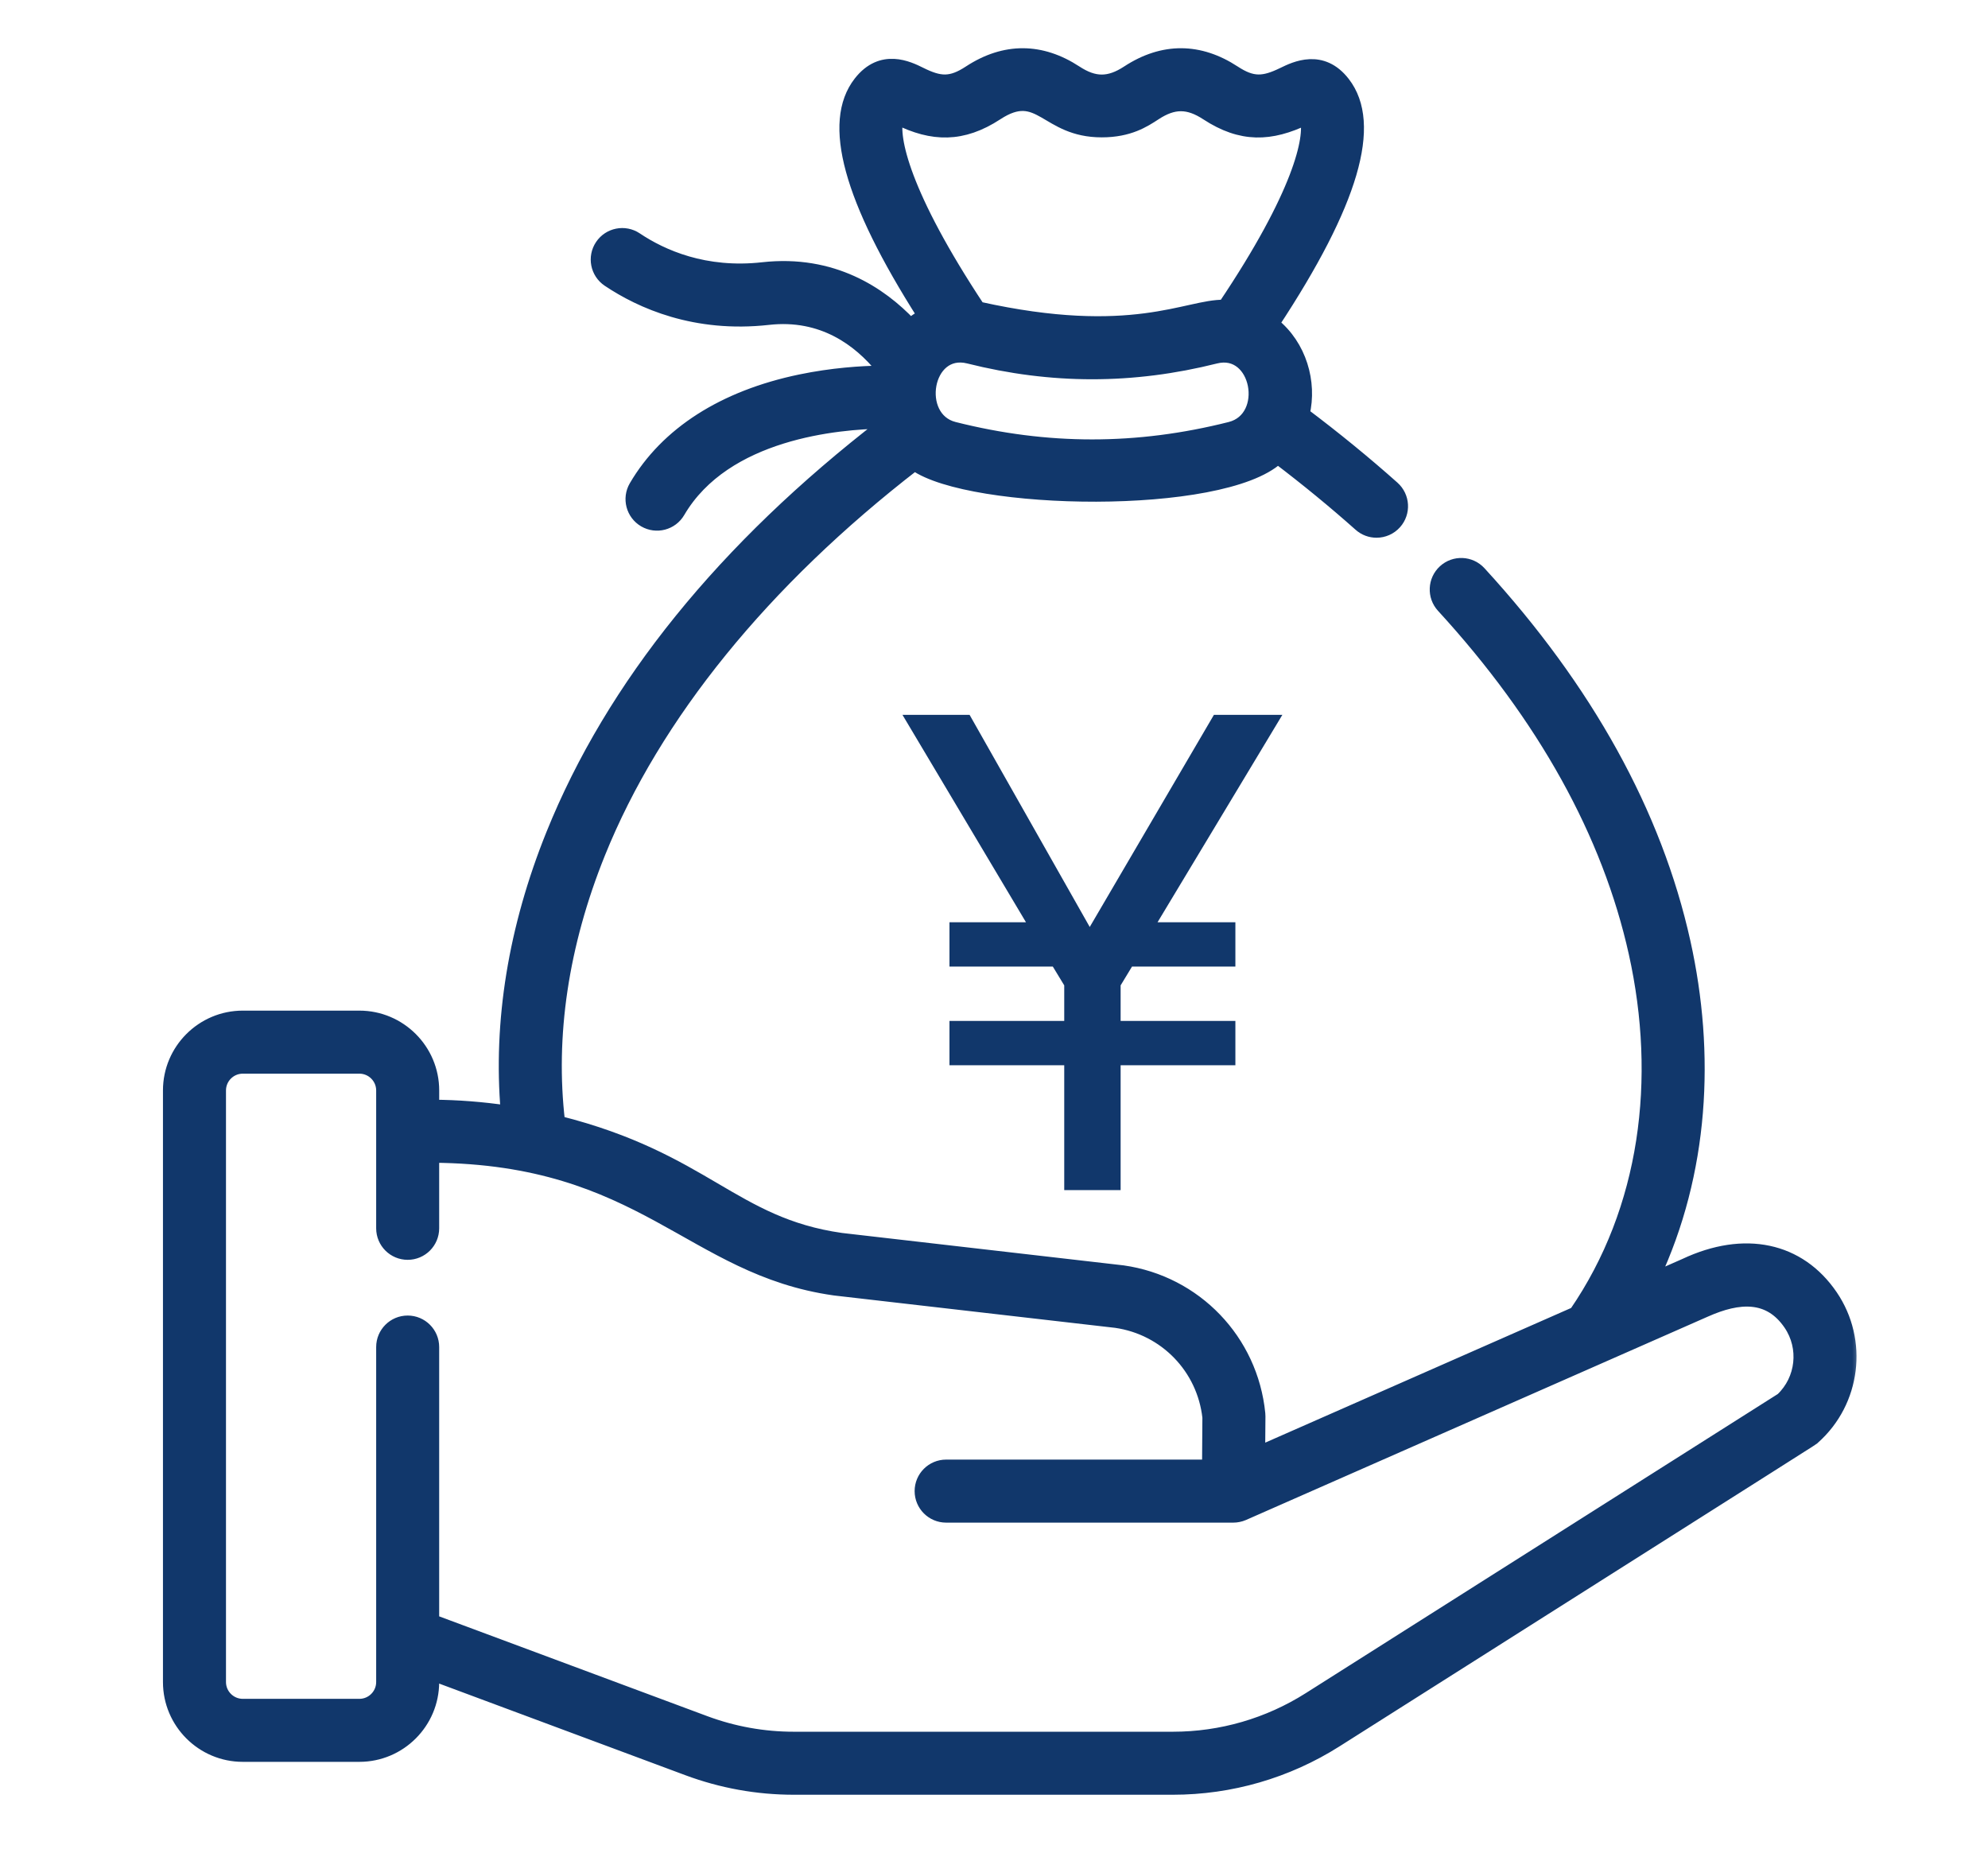
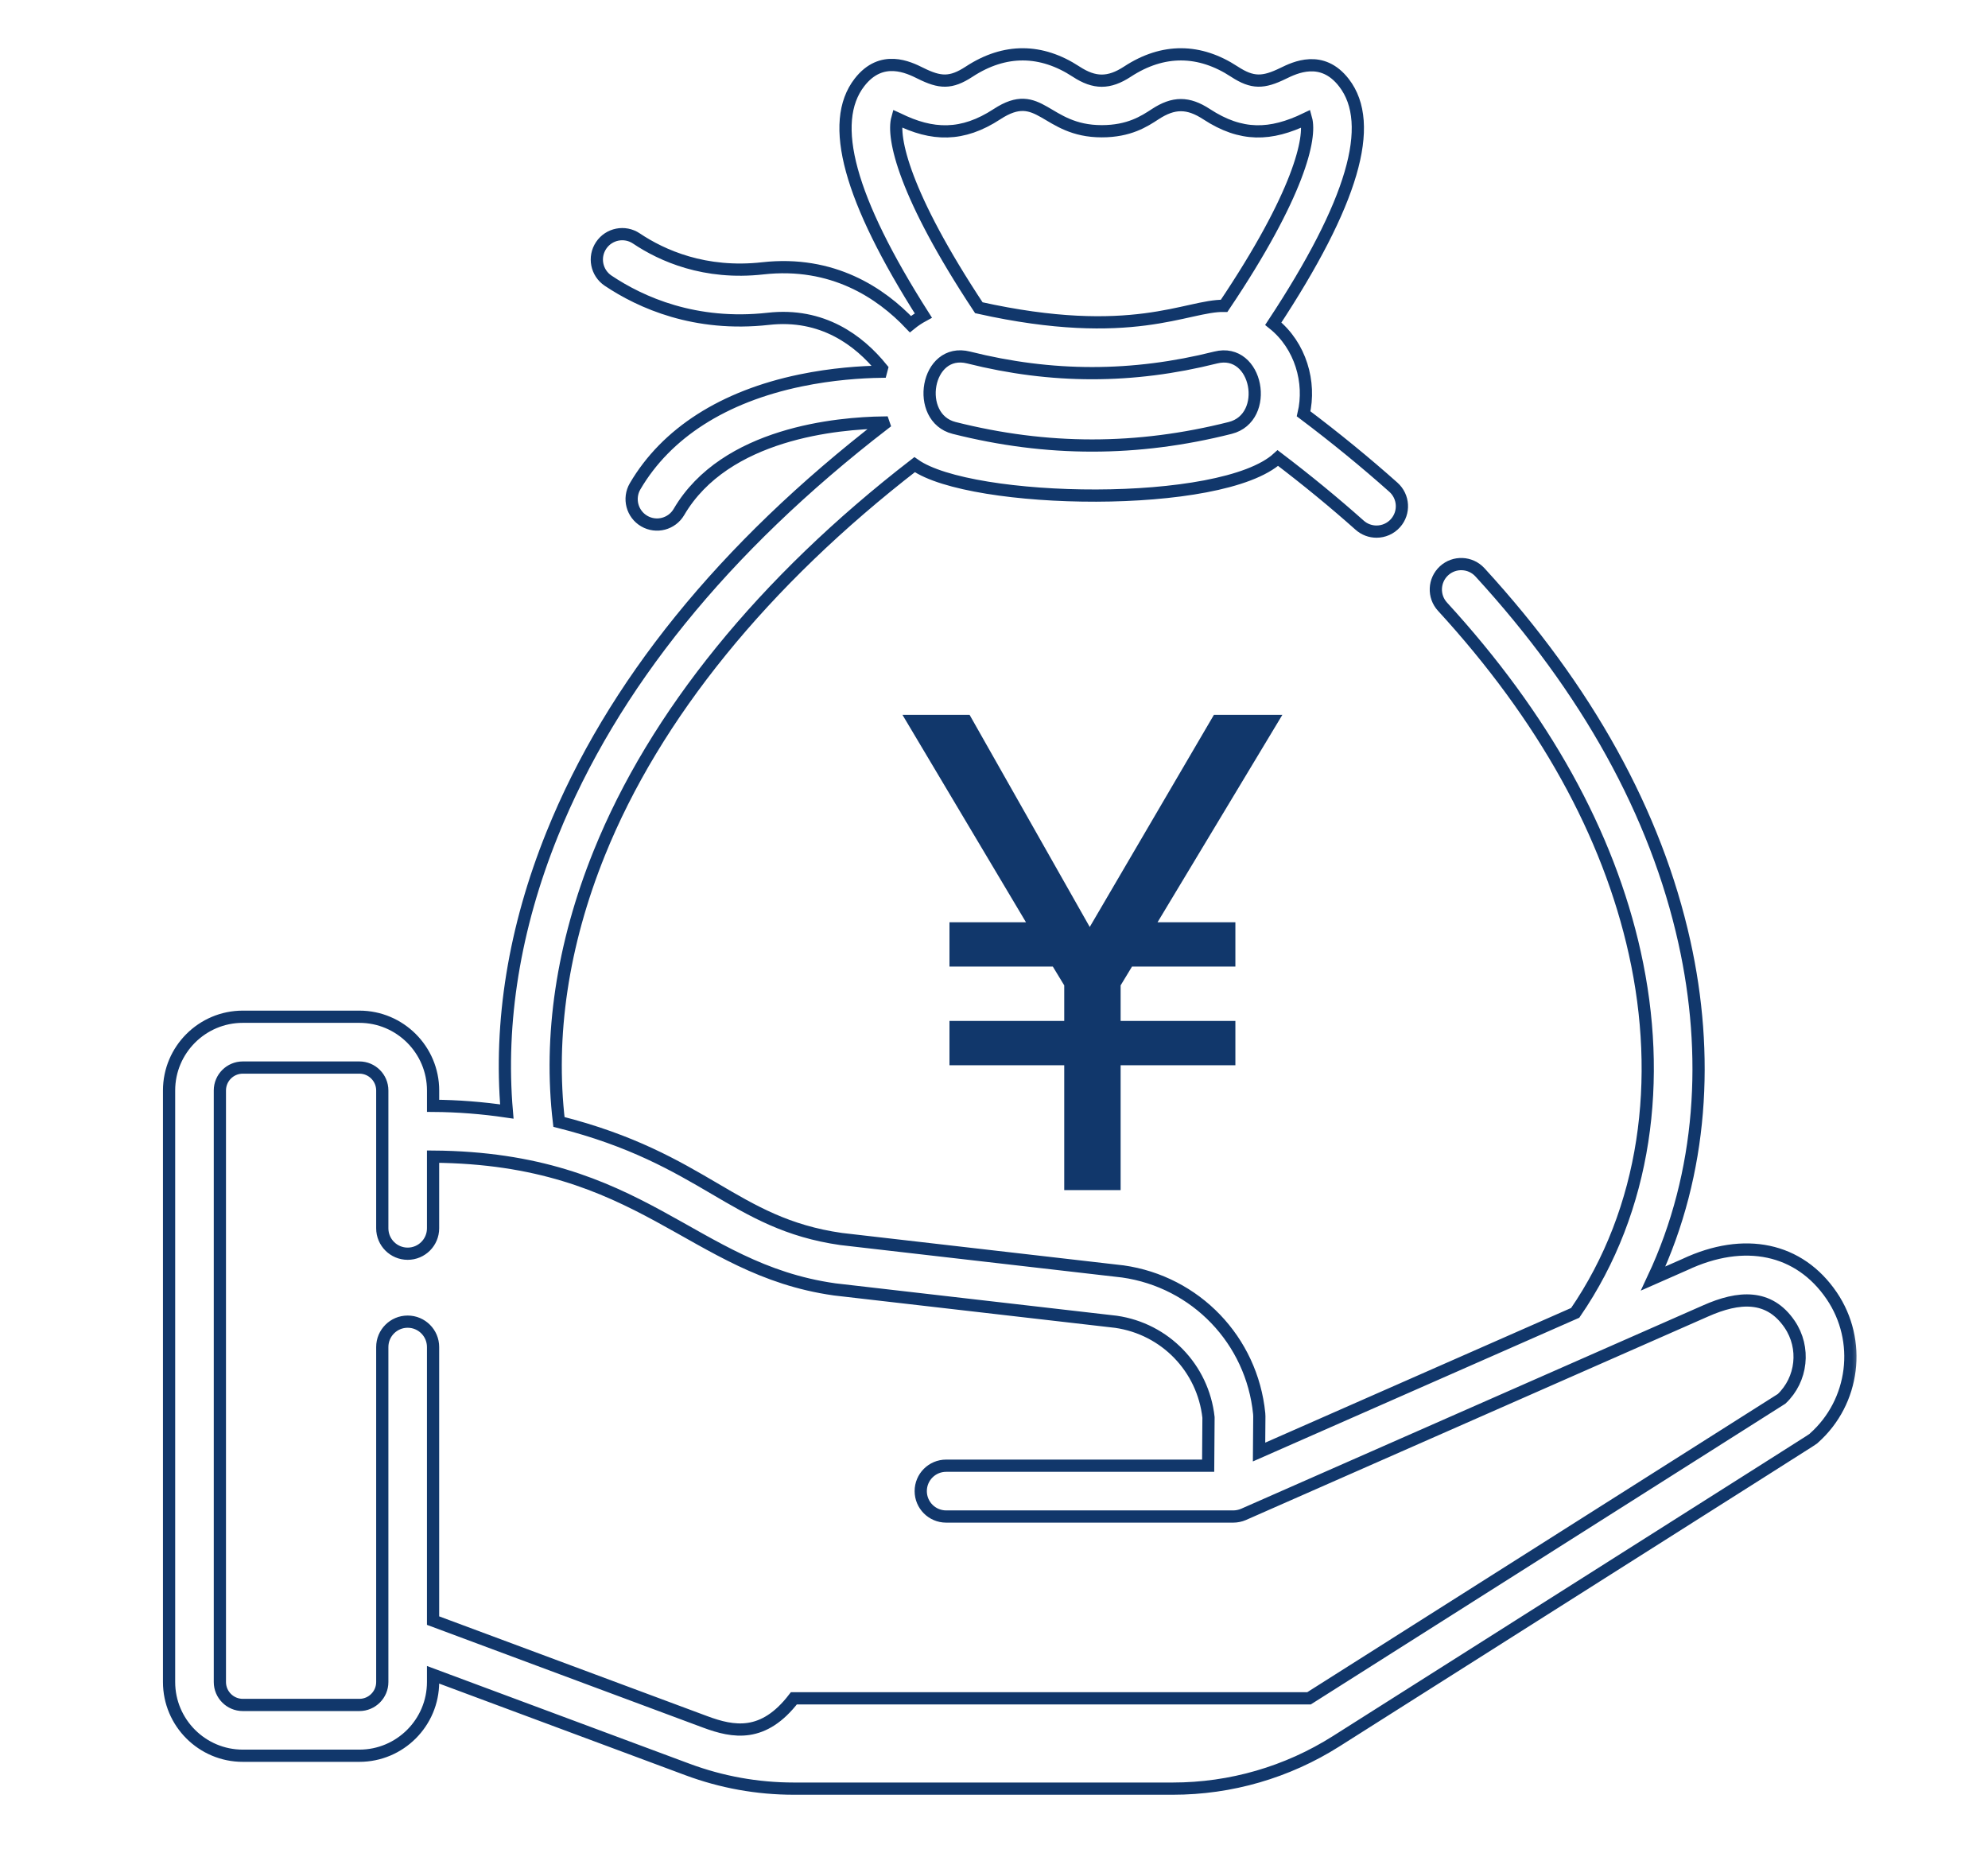
<svg xmlns="http://www.w3.org/2000/svg" width="88" height="82" viewBox="0 0 88 82" fill="none">
-   <rect width="88" height="82" fill="white" />
  <mask id="mask0" mask-type="alpha" maskUnits="userSpaceOnUse" x="0" y="0" width="88" height="82">
    <rect width="88" height="82" fill="#C4C4C4" />
  </mask>
  <g mask="url(#mask0)">
    <mask id="path-2-outside-1" maskUnits="userSpaceOnUse" x="6.484" y="1.405" width="76" height="79" fill="black">
      <rect fill="white" x="6.484" y="1.405" width="76" height="79" />
      <path d="M81.079 57.348C79.647 55.244 77.218 54.73 74.579 55.971L73.18 56.587C75.386 51.887 75.659 46.648 74.561 41.699C73.301 36.014 70.256 30.508 65.511 25.332C65.091 24.874 64.38 24.843 63.922 25.263C63.465 25.683 63.434 26.394 63.853 26.852C68.328 31.733 71.192 36.892 72.366 42.185C73.603 47.761 72.884 53.512 69.728 58.108L55.733 64.269L55.745 62.689C55.745 62.649 55.743 62.609 55.739 62.569C55.416 59.321 52.933 56.733 49.701 56.275C49.691 56.274 49.681 56.273 49.672 56.272L37.234 54.84C32.451 54.159 31.219 51.293 24.742 49.658C24.294 45.861 24.891 41.817 26.526 37.764C28.988 31.659 33.806 25.728 40.485 20.566C42.974 22.331 54.079 22.55 56.565 20.273C57.838 21.24 59.053 22.237 60.185 23.245C60.399 23.436 60.666 23.53 60.932 23.53C61.242 23.53 61.55 23.403 61.772 23.154C62.185 22.69 62.144 21.98 61.68 21.566C60.44 20.461 59.105 19.37 57.705 18.316C58.033 16.925 57.574 15.297 56.363 14.328C59.883 8.989 60.907 5.494 59.492 3.663C58.521 2.406 57.313 2.996 56.797 3.248C55.922 3.675 55.445 3.697 54.64 3.171C53.105 2.166 51.491 2.134 49.906 3.171C49.091 3.704 48.449 3.704 47.635 3.171C46.099 2.166 44.486 2.134 42.901 3.171C42.087 3.704 41.608 3.671 40.747 3.243C40.231 2.987 39.025 2.387 38.047 3.645C36.664 5.424 37.589 8.808 40.872 13.966C40.671 14.075 40.479 14.202 40.3 14.348C38.995 12.969 36.856 11.531 33.763 11.877C31.197 12.164 29.305 11.316 28.169 10.554C27.654 10.209 26.955 10.347 26.61 10.862C26.264 11.378 26.402 12.076 26.917 12.422C28.365 13.392 30.771 14.473 34.012 14.111C36.402 13.843 38.024 15.064 39.033 16.307C39.019 16.355 39.007 16.404 38.995 16.452C38.134 16.465 36.847 16.546 35.43 16.84C32.022 17.549 29.492 19.169 28.113 21.525C27.8 22.061 27.98 22.749 28.516 23.063C29.052 23.377 29.741 23.196 30.054 22.66C32.104 19.157 37.108 18.728 39.096 18.701C39.104 18.726 39.114 18.75 39.123 18.775C32.031 24.246 27.093 30.348 24.441 36.922C22.765 41.078 22.095 45.241 22.435 49.197C21.357 49.038 20.266 48.952 19.171 48.945V48.265C19.171 46.466 17.707 45.002 15.908 45.002H10.747C8.948 45.002 7.484 46.466 7.484 48.265V74.448C7.484 76.248 8.948 77.711 10.747 77.711H15.908C17.707 77.711 19.17 76.247 19.17 74.448V74.128L30.428 78.318C31.941 78.881 33.527 79.167 35.141 79.167H51.916C54.48 79.167 56.981 78.441 59.147 77.069C81.525 62.883 80.166 63.765 80.295 63.651C82.098 62.051 82.435 59.341 81.079 57.348ZM54.455 18.941C50.343 19.979 46.346 19.979 42.234 18.941C40.469 18.495 40.981 15.348 42.877 15.824C46.556 16.747 50.133 16.747 53.812 15.824C55.675 15.356 56.248 18.488 54.455 18.941ZM39.72 5.244C39.729 5.248 39.738 5.253 39.746 5.257C41.268 6.013 42.601 6.054 44.132 5.053C46.047 3.799 46.255 5.809 48.77 5.809C49.981 5.809 50.649 5.372 51.137 5.053C51.952 4.519 52.594 4.52 53.409 5.053C54.947 6.059 56.248 6.009 57.813 5.254C58.045 6.088 57.521 8.574 54.187 13.537C52.532 13.509 50.13 15.135 43.329 13.621C40.002 8.594 39.488 6.084 39.72 5.244ZM78.864 61.914L57.944 75.17C56.138 76.314 54.054 76.919 51.916 76.919H35.141C33.796 76.919 32.474 76.681 31.213 76.212L19.17 71.73V59.622C19.17 59.001 18.667 58.498 18.046 58.498C17.425 58.498 16.922 59.001 16.922 59.622V74.449C16.922 75.008 16.467 75.463 15.908 75.463H10.747C10.188 75.463 9.733 75.008 9.733 74.449V48.265C9.733 47.706 10.188 47.251 10.747 47.251H15.908C16.467 47.251 16.922 47.706 16.922 48.265V54.366C16.922 54.987 17.425 55.491 18.046 55.491C18.667 55.491 19.17 54.987 19.17 54.366V51.194C28.47 51.265 30.561 56.167 36.933 57.068C36.943 57.069 36.952 57.071 36.962 57.072L49.399 58.504C51.577 58.818 53.253 60.552 53.495 62.736L53.48 64.874H41.881C41.26 64.874 40.757 65.377 40.757 65.998C40.757 66.619 41.26 67.123 41.881 67.123H54.596C54.738 67.123 54.902 67.091 55.045 67.029C55.068 67.019 75.474 58.034 75.498 58.024C76.969 57.37 78.31 57.277 79.219 58.613C79.926 59.652 79.77 61.056 78.864 61.914Z" />
    </mask>
-     <path d="M81.079 57.348C79.647 55.244 77.218 54.73 74.579 55.971L73.18 56.587C75.386 51.887 75.659 46.648 74.561 41.699C73.301 36.014 70.256 30.508 65.511 25.332C65.091 24.874 64.38 24.843 63.922 25.263C63.465 25.683 63.434 26.394 63.853 26.852C68.328 31.733 71.192 36.892 72.366 42.185C73.603 47.761 72.884 53.512 69.728 58.108L55.733 64.269L55.745 62.689C55.745 62.649 55.743 62.609 55.739 62.569C55.416 59.321 52.933 56.733 49.701 56.275C49.691 56.274 49.681 56.273 49.672 56.272L37.234 54.84C32.451 54.159 31.219 51.293 24.742 49.658C24.294 45.861 24.891 41.817 26.526 37.764C28.988 31.659 33.806 25.728 40.485 20.566C42.974 22.331 54.079 22.55 56.565 20.273C57.838 21.24 59.053 22.237 60.185 23.245C60.399 23.436 60.666 23.53 60.932 23.53C61.242 23.53 61.55 23.403 61.772 23.154C62.185 22.69 62.144 21.98 61.68 21.566C60.44 20.461 59.105 19.37 57.705 18.316C58.033 16.925 57.574 15.297 56.363 14.328C59.883 8.989 60.907 5.494 59.492 3.663C58.521 2.406 57.313 2.996 56.797 3.248C55.922 3.675 55.445 3.697 54.64 3.171C53.105 2.166 51.491 2.134 49.906 3.171C49.091 3.704 48.449 3.704 47.635 3.171C46.099 2.166 44.486 2.134 42.901 3.171C42.087 3.704 41.608 3.671 40.747 3.243C40.231 2.987 39.025 2.387 38.047 3.645C36.664 5.424 37.589 8.808 40.872 13.966C40.671 14.075 40.479 14.202 40.3 14.348C38.995 12.969 36.856 11.531 33.763 11.877C31.197 12.164 29.305 11.316 28.169 10.554C27.654 10.209 26.955 10.347 26.61 10.862C26.264 11.378 26.402 12.076 26.917 12.422C28.365 13.392 30.771 14.473 34.012 14.111C36.402 13.843 38.024 15.064 39.033 16.307C39.019 16.355 39.007 16.404 38.995 16.452C38.134 16.465 36.847 16.546 35.43 16.84C32.022 17.549 29.492 19.169 28.113 21.525C27.8 22.061 27.98 22.749 28.516 23.063C29.052 23.377 29.741 23.196 30.054 22.66C32.104 19.157 37.108 18.728 39.096 18.701C39.104 18.726 39.114 18.75 39.123 18.775C32.031 24.246 27.093 30.348 24.441 36.922C22.765 41.078 22.095 45.241 22.435 49.197C21.357 49.038 20.266 48.952 19.171 48.945V48.265C19.171 46.466 17.707 45.002 15.908 45.002H10.747C8.948 45.002 7.484 46.466 7.484 48.265V74.448C7.484 76.248 8.948 77.711 10.747 77.711H15.908C17.707 77.711 19.17 76.247 19.17 74.448V74.128L30.428 78.318C31.941 78.881 33.527 79.167 35.141 79.167H51.916C54.48 79.167 56.981 78.441 59.147 77.069C81.525 62.883 80.166 63.765 80.295 63.651C82.098 62.051 82.435 59.341 81.079 57.348ZM54.455 18.941C50.343 19.979 46.346 19.979 42.234 18.941C40.469 18.495 40.981 15.348 42.877 15.824C46.556 16.747 50.133 16.747 53.812 15.824C55.675 15.356 56.248 18.488 54.455 18.941ZM39.72 5.244C39.729 5.248 39.738 5.253 39.746 5.257C41.268 6.013 42.601 6.054 44.132 5.053C46.047 3.799 46.255 5.809 48.77 5.809C49.981 5.809 50.649 5.372 51.137 5.053C51.952 4.519 52.594 4.52 53.409 5.053C54.947 6.059 56.248 6.009 57.813 5.254C58.045 6.088 57.521 8.574 54.187 13.537C52.532 13.509 50.13 15.135 43.329 13.621C40.002 8.594 39.488 6.084 39.72 5.244ZM78.864 61.914L57.944 75.17C56.138 76.314 54.054 76.919 51.916 76.919H35.141C33.796 76.919 32.474 76.681 31.213 76.212L19.17 71.73V59.622C19.17 59.001 18.667 58.498 18.046 58.498C17.425 58.498 16.922 59.001 16.922 59.622V74.449C16.922 75.008 16.467 75.463 15.908 75.463H10.747C10.188 75.463 9.733 75.008 9.733 74.449V48.265C9.733 47.706 10.188 47.251 10.747 47.251H15.908C16.467 47.251 16.922 47.706 16.922 48.265V54.366C16.922 54.987 17.425 55.491 18.046 55.491C18.667 55.491 19.17 54.987 19.17 54.366V51.194C28.47 51.265 30.561 56.167 36.933 57.068C36.943 57.069 36.952 57.071 36.962 57.072L49.399 58.504C51.577 58.818 53.253 60.552 53.495 62.736L53.48 64.874H41.881C41.26 64.874 40.757 65.377 40.757 65.998C40.757 66.619 41.26 67.123 41.881 67.123H54.596C54.738 67.123 54.902 67.091 55.045 67.029C55.068 67.019 75.474 58.034 75.498 58.024C76.969 57.37 78.31 57.277 79.219 58.613C79.926 59.652 79.77 61.056 78.864 61.914Z" fill="#11376B" />
-     <path d="M81.079 57.348C79.647 55.244 77.218 54.73 74.579 55.971L73.18 56.587C75.386 51.887 75.659 46.648 74.561 41.699C73.301 36.014 70.256 30.508 65.511 25.332C65.091 24.874 64.38 24.843 63.922 25.263C63.465 25.683 63.434 26.394 63.853 26.852C68.328 31.733 71.192 36.892 72.366 42.185C73.603 47.761 72.884 53.512 69.728 58.108L55.733 64.269L55.745 62.689C55.745 62.649 55.743 62.609 55.739 62.569C55.416 59.321 52.933 56.733 49.701 56.275C49.691 56.274 49.681 56.273 49.672 56.272L37.234 54.84C32.451 54.159 31.219 51.293 24.742 49.658C24.294 45.861 24.891 41.817 26.526 37.764C28.988 31.659 33.806 25.728 40.485 20.566C42.974 22.331 54.079 22.55 56.565 20.273C57.838 21.24 59.053 22.237 60.185 23.245C60.399 23.436 60.666 23.53 60.932 23.53C61.242 23.53 61.55 23.403 61.772 23.154C62.185 22.69 62.144 21.98 61.68 21.566C60.44 20.461 59.105 19.37 57.705 18.316C58.033 16.925 57.574 15.297 56.363 14.328C59.883 8.989 60.907 5.494 59.492 3.663C58.521 2.406 57.313 2.996 56.797 3.248C55.922 3.675 55.445 3.697 54.64 3.171C53.105 2.166 51.491 2.134 49.906 3.171C49.091 3.704 48.449 3.704 47.635 3.171C46.099 2.166 44.486 2.134 42.901 3.171C42.087 3.704 41.608 3.671 40.747 3.243C40.231 2.987 39.025 2.387 38.047 3.645C36.664 5.424 37.589 8.808 40.872 13.966C40.671 14.075 40.479 14.202 40.3 14.348C38.995 12.969 36.856 11.531 33.763 11.877C31.197 12.164 29.305 11.316 28.169 10.554C27.654 10.209 26.955 10.347 26.61 10.862C26.264 11.378 26.402 12.076 26.917 12.422C28.365 13.392 30.771 14.473 34.012 14.111C36.402 13.843 38.024 15.064 39.033 16.307C39.019 16.355 39.007 16.404 38.995 16.452C38.134 16.465 36.847 16.546 35.43 16.84C32.022 17.549 29.492 19.169 28.113 21.525C27.8 22.061 27.98 22.749 28.516 23.063C29.052 23.377 29.741 23.196 30.054 22.66C32.104 19.157 37.108 18.728 39.096 18.701C39.104 18.726 39.114 18.75 39.123 18.775C32.031 24.246 27.093 30.348 24.441 36.922C22.765 41.078 22.095 45.241 22.435 49.197C21.357 49.038 20.266 48.952 19.171 48.945V48.265C19.171 46.466 17.707 45.002 15.908 45.002H10.747C8.948 45.002 7.484 46.466 7.484 48.265V74.448C7.484 76.248 8.948 77.711 10.747 77.711H15.908C17.707 77.711 19.17 76.247 19.17 74.448V74.128L30.428 78.318C31.941 78.881 33.527 79.167 35.141 79.167H51.916C54.48 79.167 56.981 78.441 59.147 77.069C81.525 62.883 80.166 63.765 80.295 63.651C82.098 62.051 82.435 59.341 81.079 57.348ZM54.455 18.941C50.343 19.979 46.346 19.979 42.234 18.941C40.469 18.495 40.981 15.348 42.877 15.824C46.556 16.747 50.133 16.747 53.812 15.824C55.675 15.356 56.248 18.488 54.455 18.941ZM39.72 5.244C39.729 5.248 39.738 5.253 39.746 5.257C41.268 6.013 42.601 6.054 44.132 5.053C46.047 3.799 46.255 5.809 48.77 5.809C49.981 5.809 50.649 5.372 51.137 5.053C51.952 4.519 52.594 4.52 53.409 5.053C54.947 6.059 56.248 6.009 57.813 5.254C58.045 6.088 57.521 8.574 54.187 13.537C52.532 13.509 50.13 15.135 43.329 13.621C40.002 8.594 39.488 6.084 39.72 5.244ZM78.864 61.914L57.944 75.17C56.138 76.314 54.054 76.919 51.916 76.919H35.141C33.796 76.919 32.474 76.681 31.213 76.212L19.17 71.73V59.622C19.17 59.001 18.667 58.498 18.046 58.498C17.425 58.498 16.922 59.001 16.922 59.622V74.449C16.922 75.008 16.467 75.463 15.908 75.463H10.747C10.188 75.463 9.733 75.008 9.733 74.449V48.265C9.733 47.706 10.188 47.251 10.747 47.251H15.908C16.467 47.251 16.922 47.706 16.922 48.265V54.366C16.922 54.987 17.425 55.491 18.046 55.491C18.667 55.491 19.17 54.987 19.17 54.366V51.194C28.47 51.265 30.561 56.167 36.933 57.068C36.943 57.069 36.952 57.071 36.962 57.072L49.399 58.504C51.577 58.818 53.253 60.552 53.495 62.736L53.48 64.874H41.881C41.26 64.874 40.757 65.377 40.757 65.998C40.757 66.619 41.26 67.123 41.881 67.123H54.596C54.738 67.123 54.902 67.091 55.045 67.029C55.068 67.019 75.474 58.034 75.498 58.024C76.969 57.37 78.31 57.277 79.219 58.613C79.926 59.652 79.77 61.056 78.864 61.914Z" stroke="#11376B" stroke-width="0.541" mask="url(#path-2-outside-1)" />
+     <path d="M81.079 57.348C79.647 55.244 77.218 54.73 74.579 55.971L73.18 56.587C75.386 51.887 75.659 46.648 74.561 41.699C73.301 36.014 70.256 30.508 65.511 25.332C65.091 24.874 64.38 24.843 63.922 25.263C63.465 25.683 63.434 26.394 63.853 26.852C68.328 31.733 71.192 36.892 72.366 42.185C73.603 47.761 72.884 53.512 69.728 58.108L55.733 64.269L55.745 62.689C55.745 62.649 55.743 62.609 55.739 62.569C55.416 59.321 52.933 56.733 49.701 56.275C49.691 56.274 49.681 56.273 49.672 56.272L37.234 54.84C32.451 54.159 31.219 51.293 24.742 49.658C24.294 45.861 24.891 41.817 26.526 37.764C28.988 31.659 33.806 25.728 40.485 20.566C42.974 22.331 54.079 22.55 56.565 20.273C57.838 21.24 59.053 22.237 60.185 23.245C60.399 23.436 60.666 23.53 60.932 23.53C61.242 23.53 61.55 23.403 61.772 23.154C62.185 22.69 62.144 21.98 61.68 21.566C60.44 20.461 59.105 19.37 57.705 18.316C58.033 16.925 57.574 15.297 56.363 14.328C59.883 8.989 60.907 5.494 59.492 3.663C58.521 2.406 57.313 2.996 56.797 3.248C55.922 3.675 55.445 3.697 54.64 3.171C53.105 2.166 51.491 2.134 49.906 3.171C49.091 3.704 48.449 3.704 47.635 3.171C46.099 2.166 44.486 2.134 42.901 3.171C42.087 3.704 41.608 3.671 40.747 3.243C40.231 2.987 39.025 2.387 38.047 3.645C36.664 5.424 37.589 8.808 40.872 13.966C40.671 14.075 40.479 14.202 40.3 14.348C38.995 12.969 36.856 11.531 33.763 11.877C31.197 12.164 29.305 11.316 28.169 10.554C27.654 10.209 26.955 10.347 26.61 10.862C26.264 11.378 26.402 12.076 26.917 12.422C28.365 13.392 30.771 14.473 34.012 14.111C36.402 13.843 38.024 15.064 39.033 16.307C39.019 16.355 39.007 16.404 38.995 16.452C38.134 16.465 36.847 16.546 35.43 16.84C32.022 17.549 29.492 19.169 28.113 21.525C27.8 22.061 27.98 22.749 28.516 23.063C29.052 23.377 29.741 23.196 30.054 22.66C32.104 19.157 37.108 18.728 39.096 18.701C39.104 18.726 39.114 18.75 39.123 18.775C32.031 24.246 27.093 30.348 24.441 36.922C22.765 41.078 22.095 45.241 22.435 49.197C21.357 49.038 20.266 48.952 19.171 48.945V48.265C19.171 46.466 17.707 45.002 15.908 45.002H10.747C8.948 45.002 7.484 46.466 7.484 48.265V74.448C7.484 76.248 8.948 77.711 10.747 77.711H15.908C17.707 77.711 19.17 76.247 19.17 74.448V74.128L30.428 78.318C31.941 78.881 33.527 79.167 35.141 79.167H51.916C54.48 79.167 56.981 78.441 59.147 77.069C81.525 62.883 80.166 63.765 80.295 63.651C82.098 62.051 82.435 59.341 81.079 57.348ZM54.455 18.941C50.343 19.979 46.346 19.979 42.234 18.941C40.469 18.495 40.981 15.348 42.877 15.824C46.556 16.747 50.133 16.747 53.812 15.824C55.675 15.356 56.248 18.488 54.455 18.941ZM39.72 5.244C39.729 5.248 39.738 5.253 39.746 5.257C41.268 6.013 42.601 6.054 44.132 5.053C46.047 3.799 46.255 5.809 48.77 5.809C49.981 5.809 50.649 5.372 51.137 5.053C51.952 4.519 52.594 4.52 53.409 5.053C54.947 6.059 56.248 6.009 57.813 5.254C58.045 6.088 57.521 8.574 54.187 13.537C52.532 13.509 50.13 15.135 43.329 13.621C40.002 8.594 39.488 6.084 39.72 5.244ZM78.864 61.914L57.944 75.17H35.141C33.796 76.919 32.474 76.681 31.213 76.212L19.17 71.73V59.622C19.17 59.001 18.667 58.498 18.046 58.498C17.425 58.498 16.922 59.001 16.922 59.622V74.449C16.922 75.008 16.467 75.463 15.908 75.463H10.747C10.188 75.463 9.733 75.008 9.733 74.449V48.265C9.733 47.706 10.188 47.251 10.747 47.251H15.908C16.467 47.251 16.922 47.706 16.922 48.265V54.366C16.922 54.987 17.425 55.491 18.046 55.491C18.667 55.491 19.17 54.987 19.17 54.366V51.194C28.47 51.265 30.561 56.167 36.933 57.068C36.943 57.069 36.952 57.071 36.962 57.072L49.399 58.504C51.577 58.818 53.253 60.552 53.495 62.736L53.48 64.874H41.881C41.26 64.874 40.757 65.377 40.757 65.998C40.757 66.619 41.26 67.123 41.881 67.123H54.596C54.738 67.123 54.902 67.091 55.045 67.029C55.068 67.019 75.474 58.034 75.498 58.024C76.969 57.37 78.31 57.277 79.219 58.613C79.926 59.652 79.77 61.056 78.864 61.914Z" stroke="#11376B" stroke-width="0.541" mask="url(#path-2-outside-1)" />
    <path d="M47.109 47.149H42.029V45.188H47.109V43.614L46.604 42.782H42.029V40.821H45.416L39.949 31.641H42.92L48.238 41.029L53.734 31.641H56.764L51.239 40.821H54.685V42.782H50.109L49.605 43.614V45.188H54.685V47.149H49.605V52.675H47.109V47.149Z" fill="#11376B" />
  </g>
</svg>